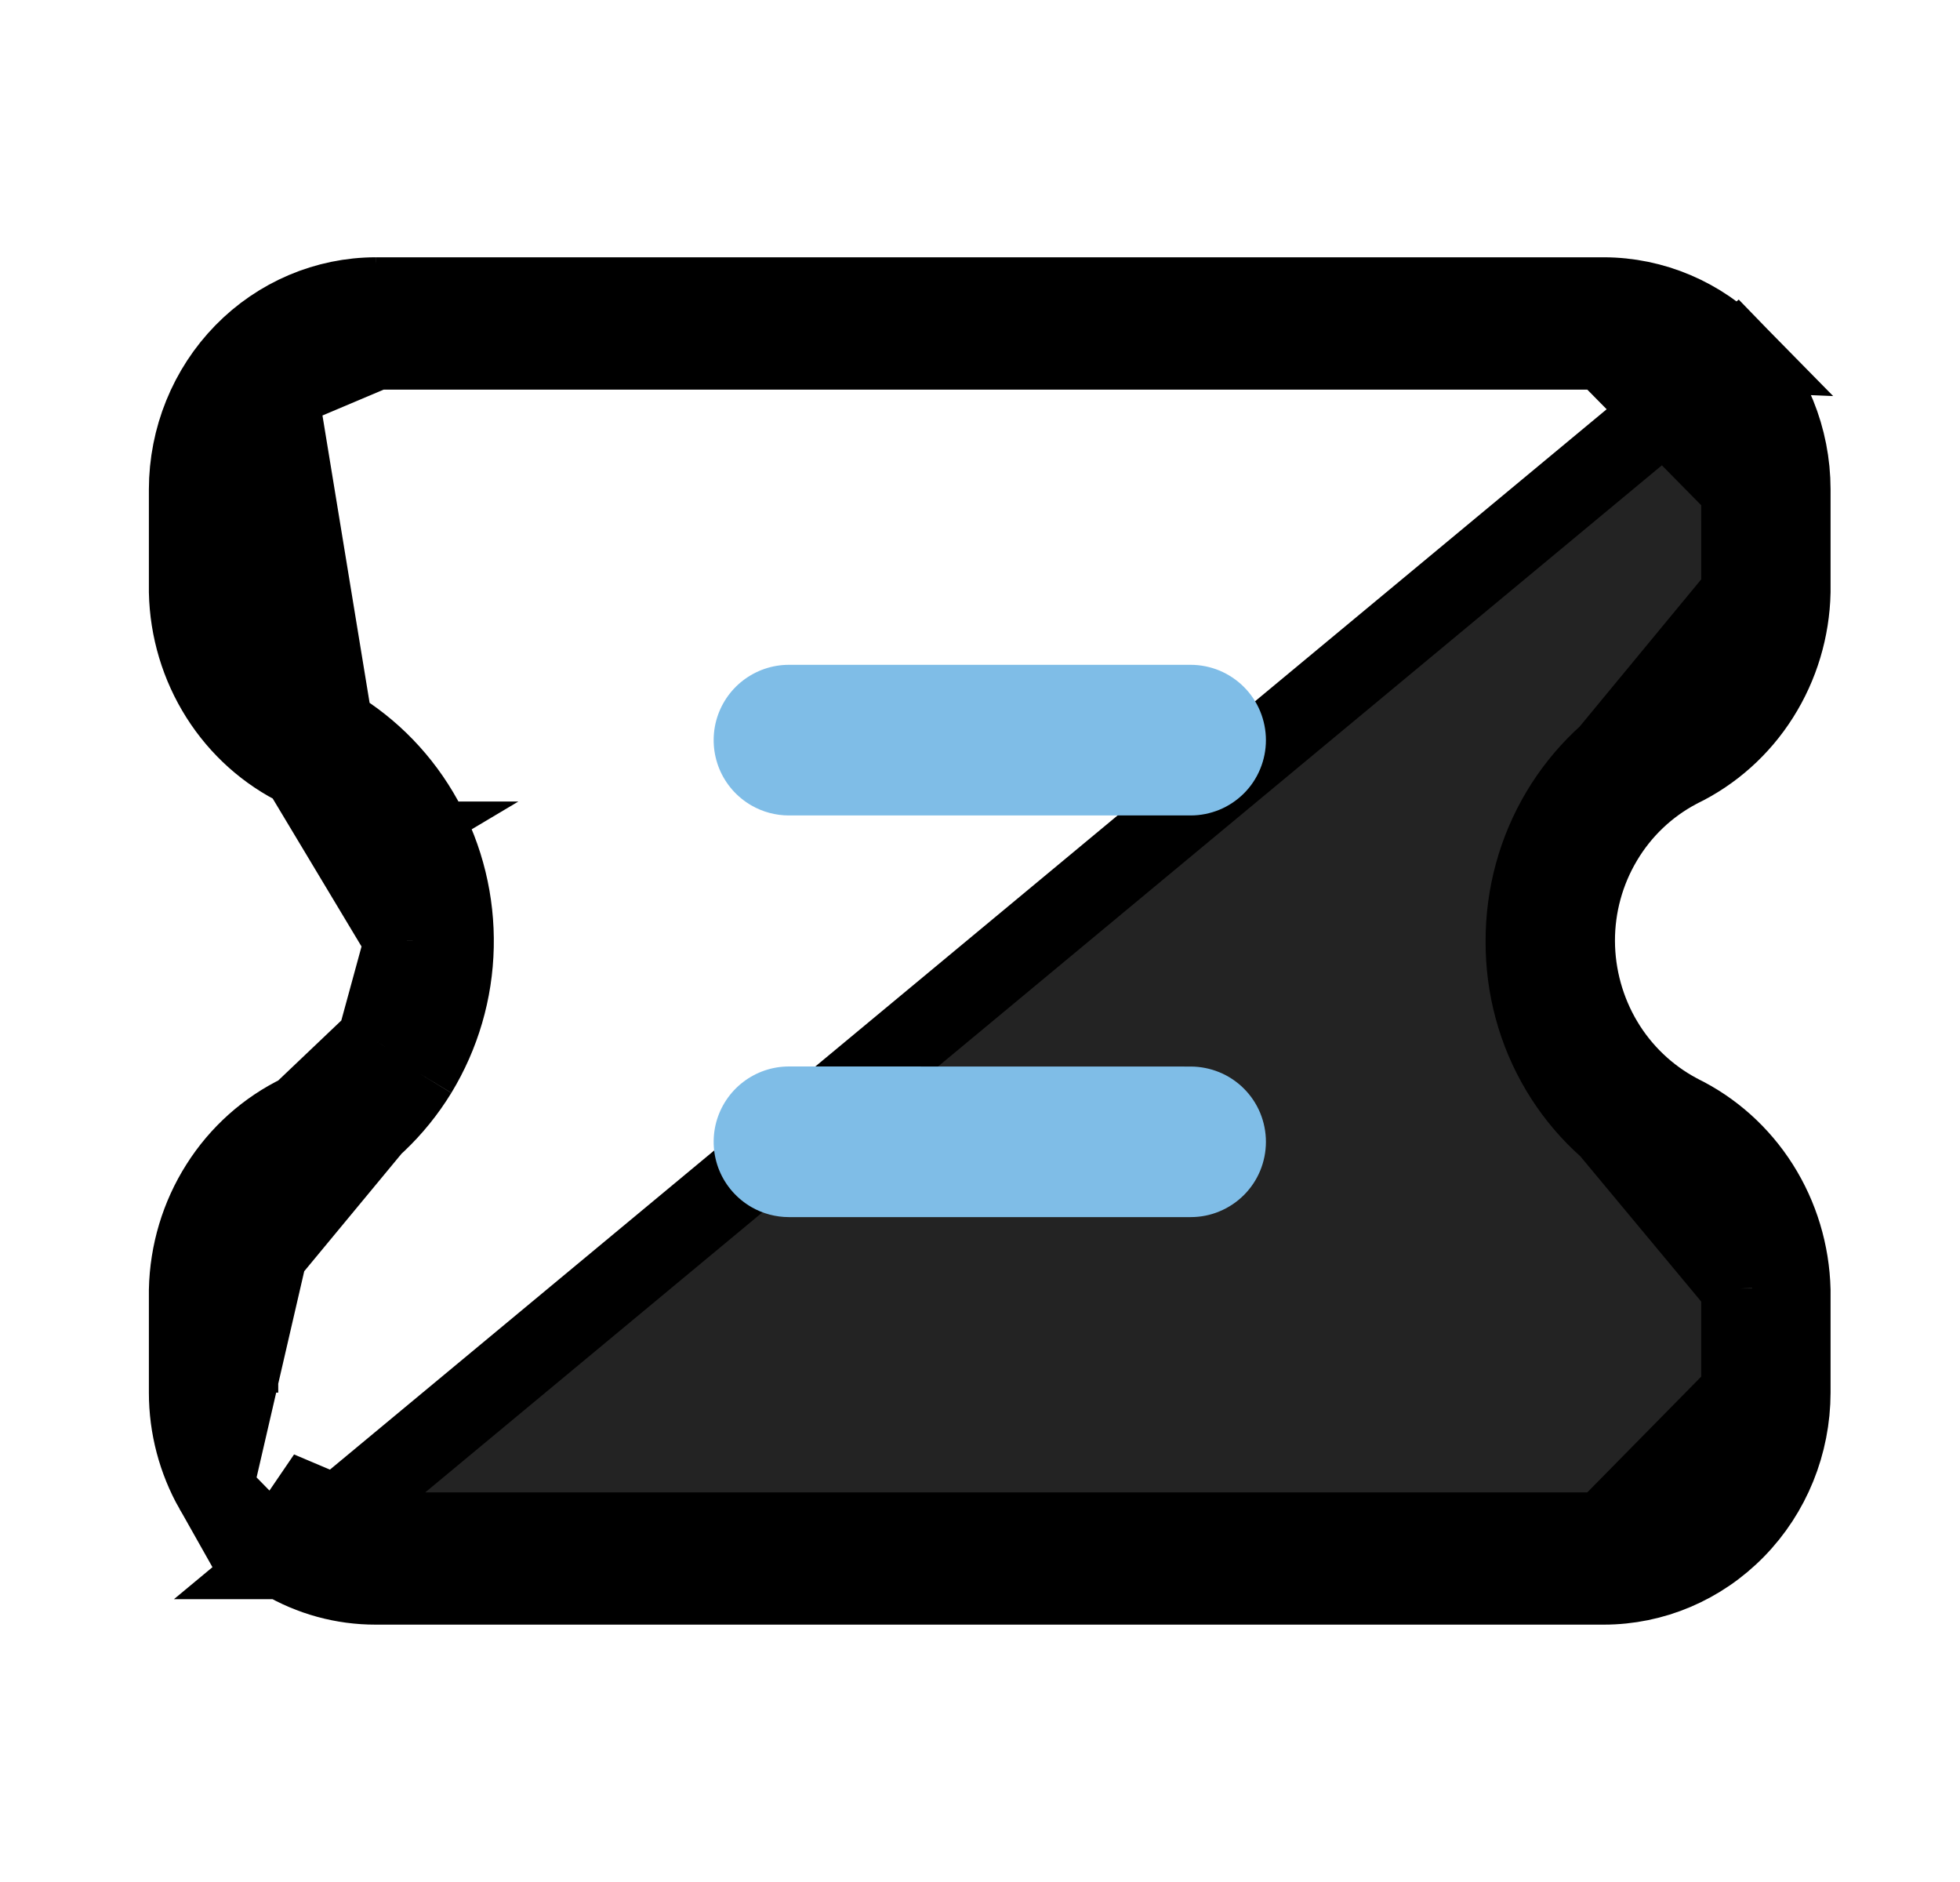
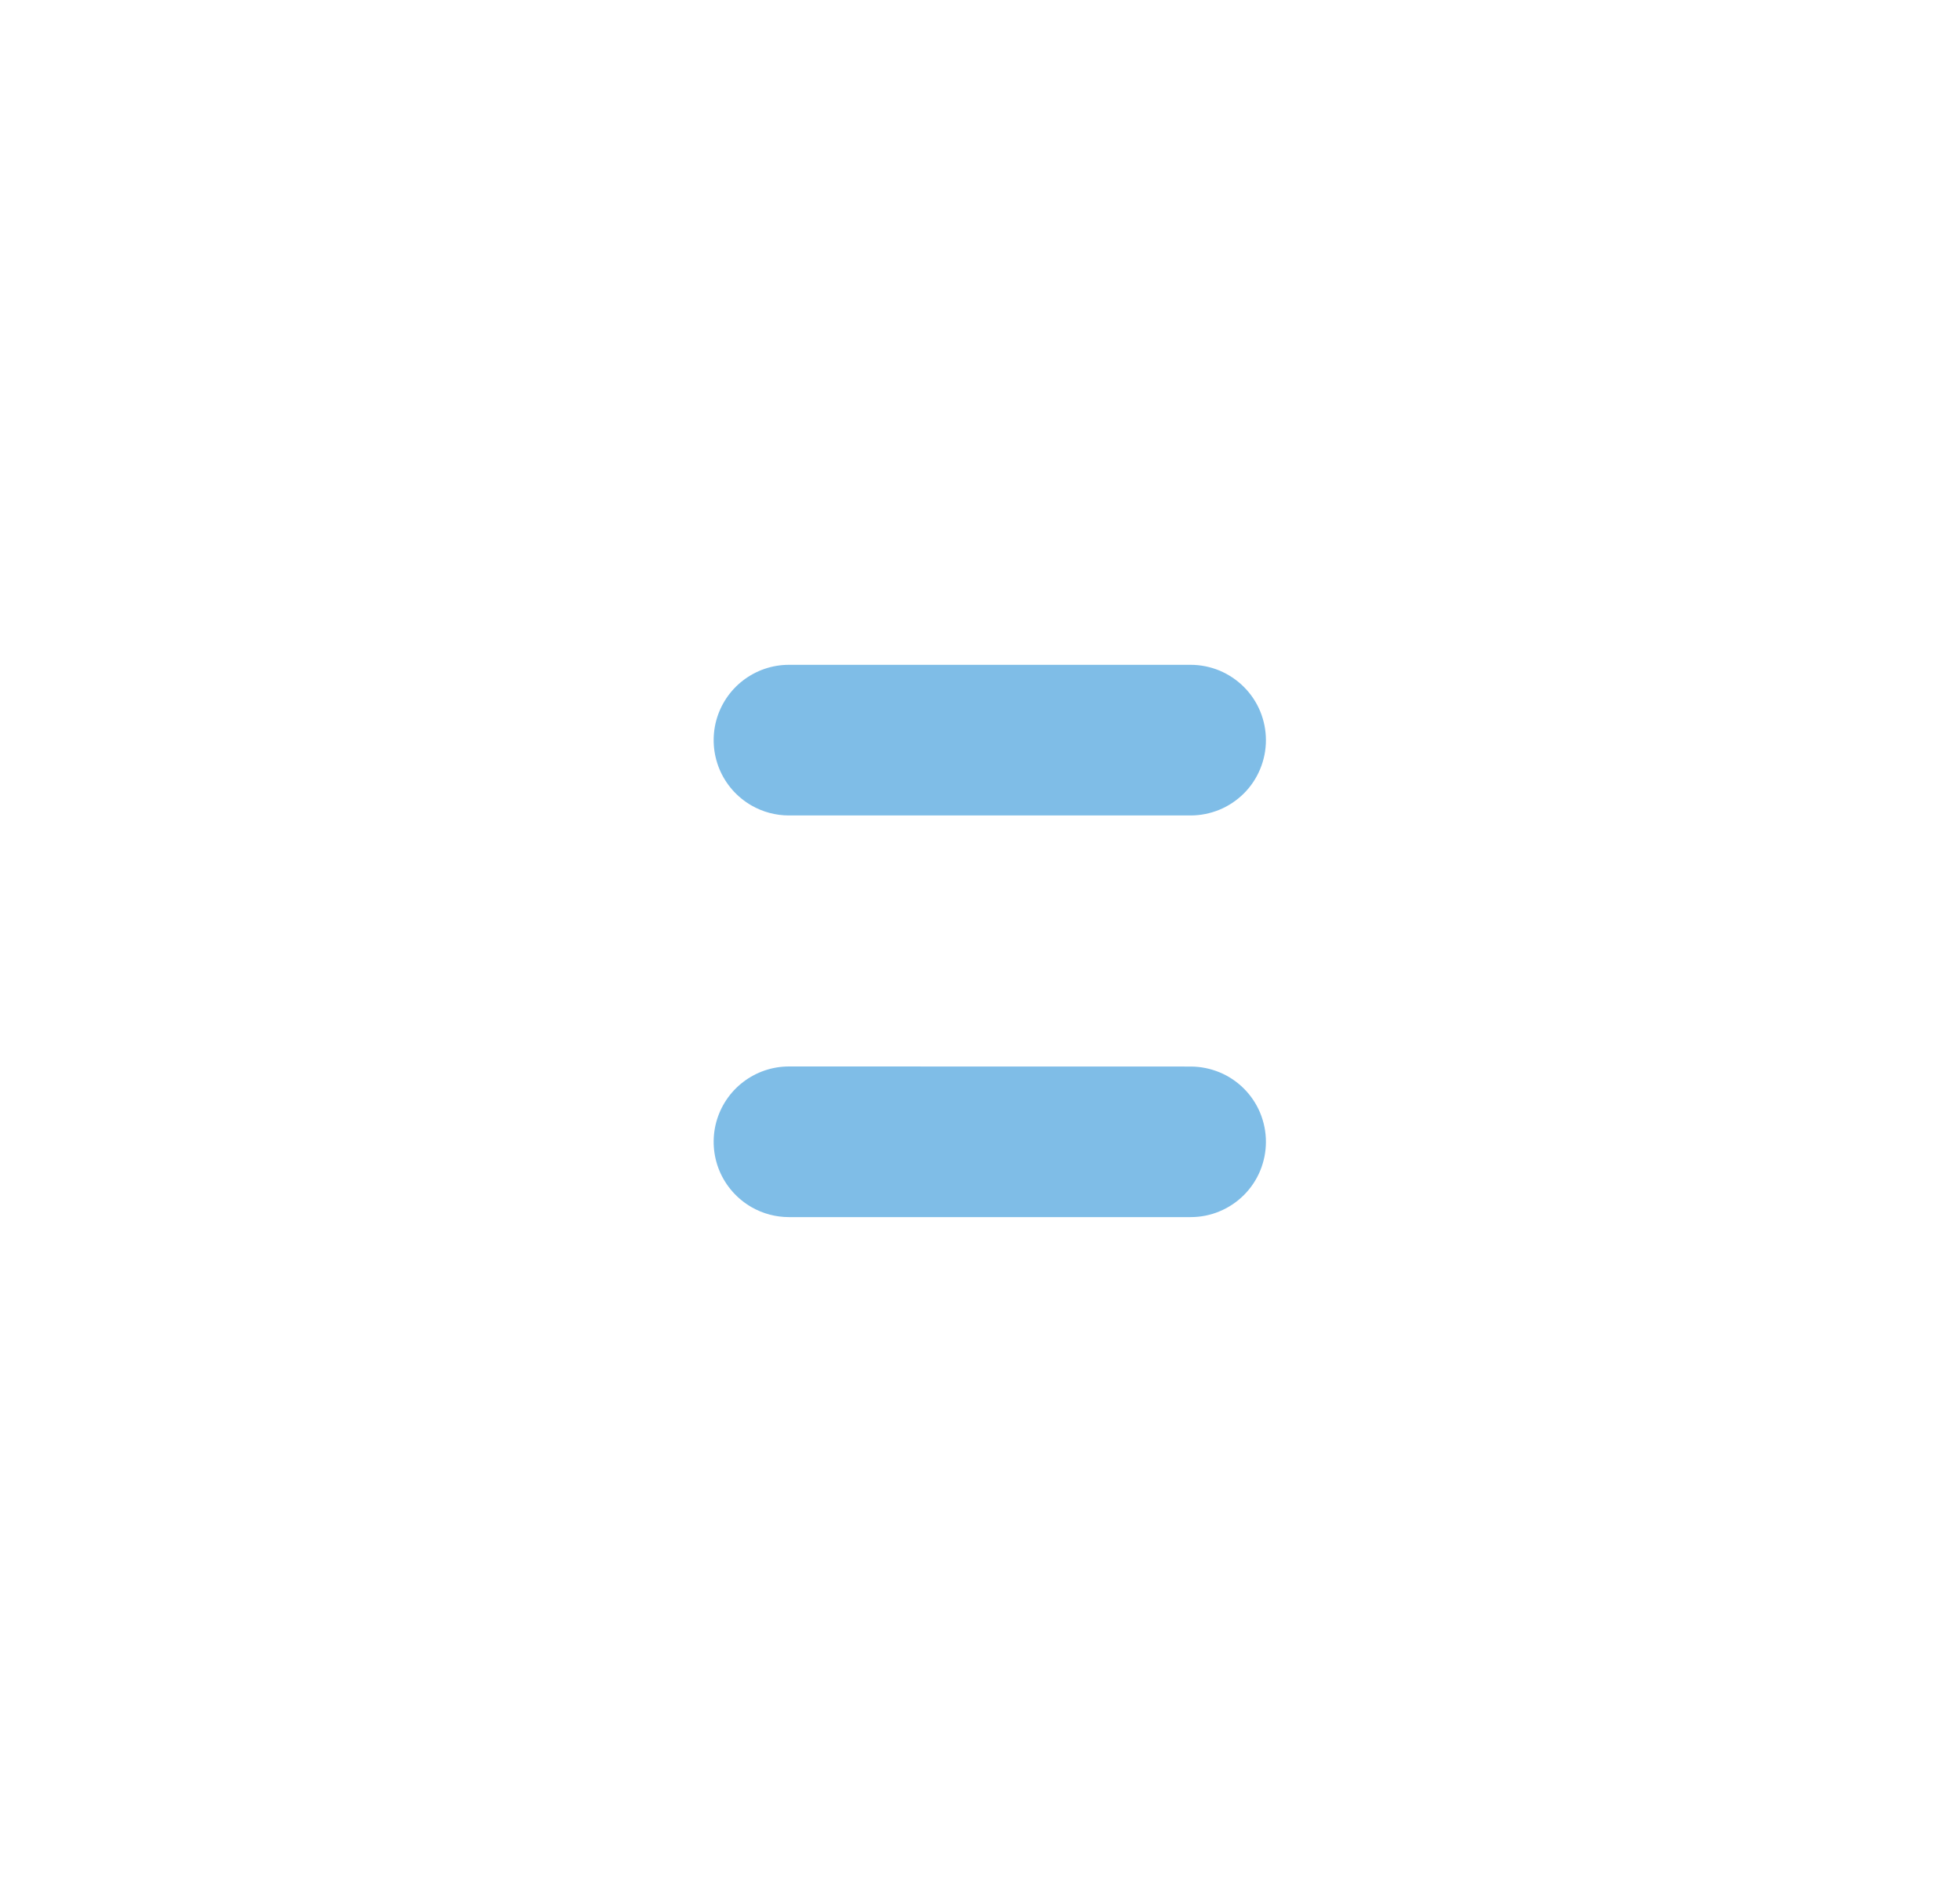
<svg xmlns="http://www.w3.org/2000/svg" width="25" height="24" viewBox="0 0 25 24" fill="none">
  <g clip-path="url(#clip0_64_3511)">
-     <path d="M3.604 19.893L3.605 19.893C3.966 20.107 4.376 20.219 4.792 20.218H4.792L20.456 20.218C21.087 20.218 21.694 19.961 22.143 19.501L22.143 19.501C22.593 19.041 22.848 18.415 22.849 17.759C22.849 17.759 22.849 17.759 22.849 17.759L22.849 16.453C22.837 15.977 22.698 15.516 22.446 15.118L22.446 15.118C22.194 14.72 21.839 14.402 21.422 14.2L21.414 14.195L21.406 14.191C21.011 13.98 20.682 13.665 20.452 13.279L20.882 13.023L20.452 13.279C20.223 12.893 20.101 12.452 20.099 12.002L20.099 12C20.098 11.549 20.219 11.106 20.45 10.719L20.45 10.719C20.68 10.332 21.011 10.017 21.408 9.808L21.416 9.804L21.423 9.8C21.84 9.599 22.196 9.282 22.448 8.883C22.7 8.485 22.839 8.023 22.849 7.548L22.849 6.24C22.849 6.24 22.849 6.24 22.849 6.239C22.849 6.239 22.849 6.239 22.849 6.239C22.848 5.584 22.593 4.958 22.143 4.499L3.604 19.893ZM3.604 19.893C3.24 19.678 2.936 19.369 2.724 18.995L3.604 19.893ZM3.833 14.196L3.825 14.2C3.408 14.401 3.052 14.718 2.8 15.117C2.548 15.514 2.409 15.976 2.399 16.452L2.399 17.76C2.399 17.76 2.399 17.76 2.399 17.76C2.399 18.194 2.512 18.62 2.724 18.995L3.833 14.196ZM3.833 14.196L3.84 14.192M3.833 14.196L3.84 14.192M3.84 14.192C4.237 13.983 4.568 13.667 4.799 13.28L4.799 13.28M3.84 14.192L4.799 13.28M4.799 13.28C5.029 12.893 5.15 12.45 5.15 11.999L5.15 11.996M4.799 13.28L5.15 11.996M5.15 11.996C5.146 11.547 5.024 11.106 4.795 10.721M5.15 11.996L3.834 9.804M3.834 9.804L3.844 9.809C4.237 10.021 4.565 10.336 4.795 10.721M3.834 9.804L3.824 9.799M3.834 9.804L3.824 9.799M4.795 10.721L4.365 10.977L4.794 10.721C4.794 10.721 4.795 10.721 4.795 10.721ZM3.824 9.799C3.407 9.598 3.052 9.281 2.8 8.883C2.548 8.485 2.409 8.023 2.399 7.548L2.399 6.24C2.4 5.585 2.655 4.958 3.105 4.498L3.105 4.498M3.824 9.799L3.105 4.498M3.105 4.498C3.554 4.039 4.161 3.782 4.792 3.781M3.105 4.498L4.792 3.781M4.257 9.264L4.257 9.264C4.219 9.241 4.181 9.22 4.143 9.2C3.836 9.055 3.574 8.831 3.382 8.549L3.382 8.549C3.188 8.264 3.073 7.931 3.05 7.586L3.049 7.57L3.049 7.553L3.049 6.24L3.049 6.239C3.049 5.773 3.23 5.324 3.556 4.991L4.257 9.264ZM4.257 9.264C4.734 9.546 5.13 9.955 5.402 10.449L5.402 10.449M4.257 9.264L5.402 10.449M5.402 10.449C5.674 10.943 5.811 11.505 5.798 12.073L5.798 12.073M5.402 10.449L5.798 12.073M5.798 12.073C5.786 12.642 5.623 13.195 5.33 13.677L5.33 13.677M5.798 12.073L5.33 13.677M5.33 13.677C5.039 14.153 4.63 14.54 4.146 14.799C3.836 14.941 3.571 15.165 3.379 15.447C3.183 15.735 3.069 16.07 3.049 16.418L3.048 16.433M5.33 13.677L3.048 16.433M3.048 16.433L3.048 16.447M3.048 16.433L3.048 16.447M3.048 16.447L3.049 17.76L3.049 17.76L3.048 16.447ZM4.792 19.531H4.792C4.326 19.531 3.882 19.341 3.556 19.008C3.556 19.008 3.556 19.008 3.556 19.008L4.792 19.531ZM4.792 19.531L20.456 19.531L20.456 19.531M4.792 19.531L20.456 19.531M20.456 19.531C20.922 19.531 21.366 19.341 21.692 19.008C22.018 18.675 22.199 18.227 22.199 17.761V17.76M20.456 19.531L22.199 17.76M22.199 17.76L22.199 16.447L22.199 16.431M22.199 17.76L22.199 16.431M22.199 16.431L22.198 16.416M22.199 16.431L22.198 16.416M22.198 16.416C22.177 16.07 22.063 15.735 21.868 15.449C21.675 15.167 21.412 14.942 21.103 14.799C20.606 14.537 20.187 14.14 19.895 13.649L19.895 13.649M22.198 16.416L19.895 13.649M19.895 13.649C19.6 13.154 19.446 12.584 19.449 12.003L19.449 11.999M19.895 13.649L19.449 11.999M19.449 11.999C19.448 11.418 19.604 10.848 19.899 10.353L19.449 11.999ZM22.2 7.567L22.199 7.582C22.179 7.929 22.065 8.265 21.869 8.552C21.677 8.834 21.412 9.059 21.102 9.201C20.607 9.465 20.191 9.863 19.899 10.353L22.2 7.567ZM22.2 7.567L22.2 7.552M22.2 7.567L22.2 7.552M22.2 7.552L22.199 6.24L22.199 6.238M22.2 7.552L22.199 6.238M22.199 6.238C22.198 5.773 22.017 5.325 21.691 4.992C21.366 4.66 20.923 4.47 20.457 4.469H20.456M22.199 6.238L20.456 4.469M20.456 4.469L4.792 4.469L4.792 4.469M20.456 4.469L4.792 4.469M4.792 4.469C4.326 4.469 3.882 4.658 3.556 4.991L4.792 4.469ZM4.792 3.781C4.792 3.781 4.792 3.781 4.793 3.781M4.792 3.781L4.793 3.781M4.793 3.781L20.455 3.781C21.086 3.782 21.693 4.039 22.143 4.499L4.793 3.781Z" fill="#232323" stroke="black" />
-   </g>
+     </g>
  <path d="M9.584 10.271C9.4 10.165 9.257 10.002 9.176 9.807C9.095 9.611 9.081 9.395 9.135 9.191C9.19 8.986 9.31 8.806 9.478 8.677C9.646 8.548 9.851 8.478 10.063 8.478L15.186 8.478C15.312 8.478 15.437 8.503 15.554 8.551C15.67 8.6 15.776 8.67 15.866 8.76C15.955 8.849 16.026 8.955 16.074 9.071C16.122 9.188 16.147 9.313 16.147 9.439C16.147 9.565 16.122 9.69 16.074 9.806C16.026 9.923 15.955 10.029 15.866 10.118C15.776 10.207 15.671 10.278 15.554 10.326C15.437 10.374 15.312 10.399 15.186 10.399L10.063 10.399C9.895 10.399 9.729 10.355 9.584 10.271ZM9.584 15.393C9.401 15.287 9.257 15.124 9.176 14.929C9.095 14.734 9.081 14.517 9.135 14.313C9.19 14.108 9.31 13.928 9.478 13.799C9.646 13.67 9.851 13.6 10.063 13.6L15.186 13.601C15.312 13.601 15.437 13.626 15.554 13.674C15.671 13.722 15.777 13.793 15.866 13.882C15.955 13.971 16.026 14.077 16.074 14.193C16.122 14.31 16.147 14.435 16.147 14.561C16.147 14.687 16.122 14.812 16.074 14.929C16.026 15.045 15.955 15.151 15.866 15.24C15.777 15.329 15.671 15.4 15.554 15.448C15.438 15.497 15.313 15.521 15.186 15.521L10.063 15.521C9.895 15.521 9.73 15.477 9.584 15.393Z" fill="#7FBDE7" />
  <defs>
    <clipPath id="clip0_64_3511">
      <rect width="22" height="18" fill="white" transform="translate(1.625 3)" />
    </clipPath>
  </defs>
</svg>